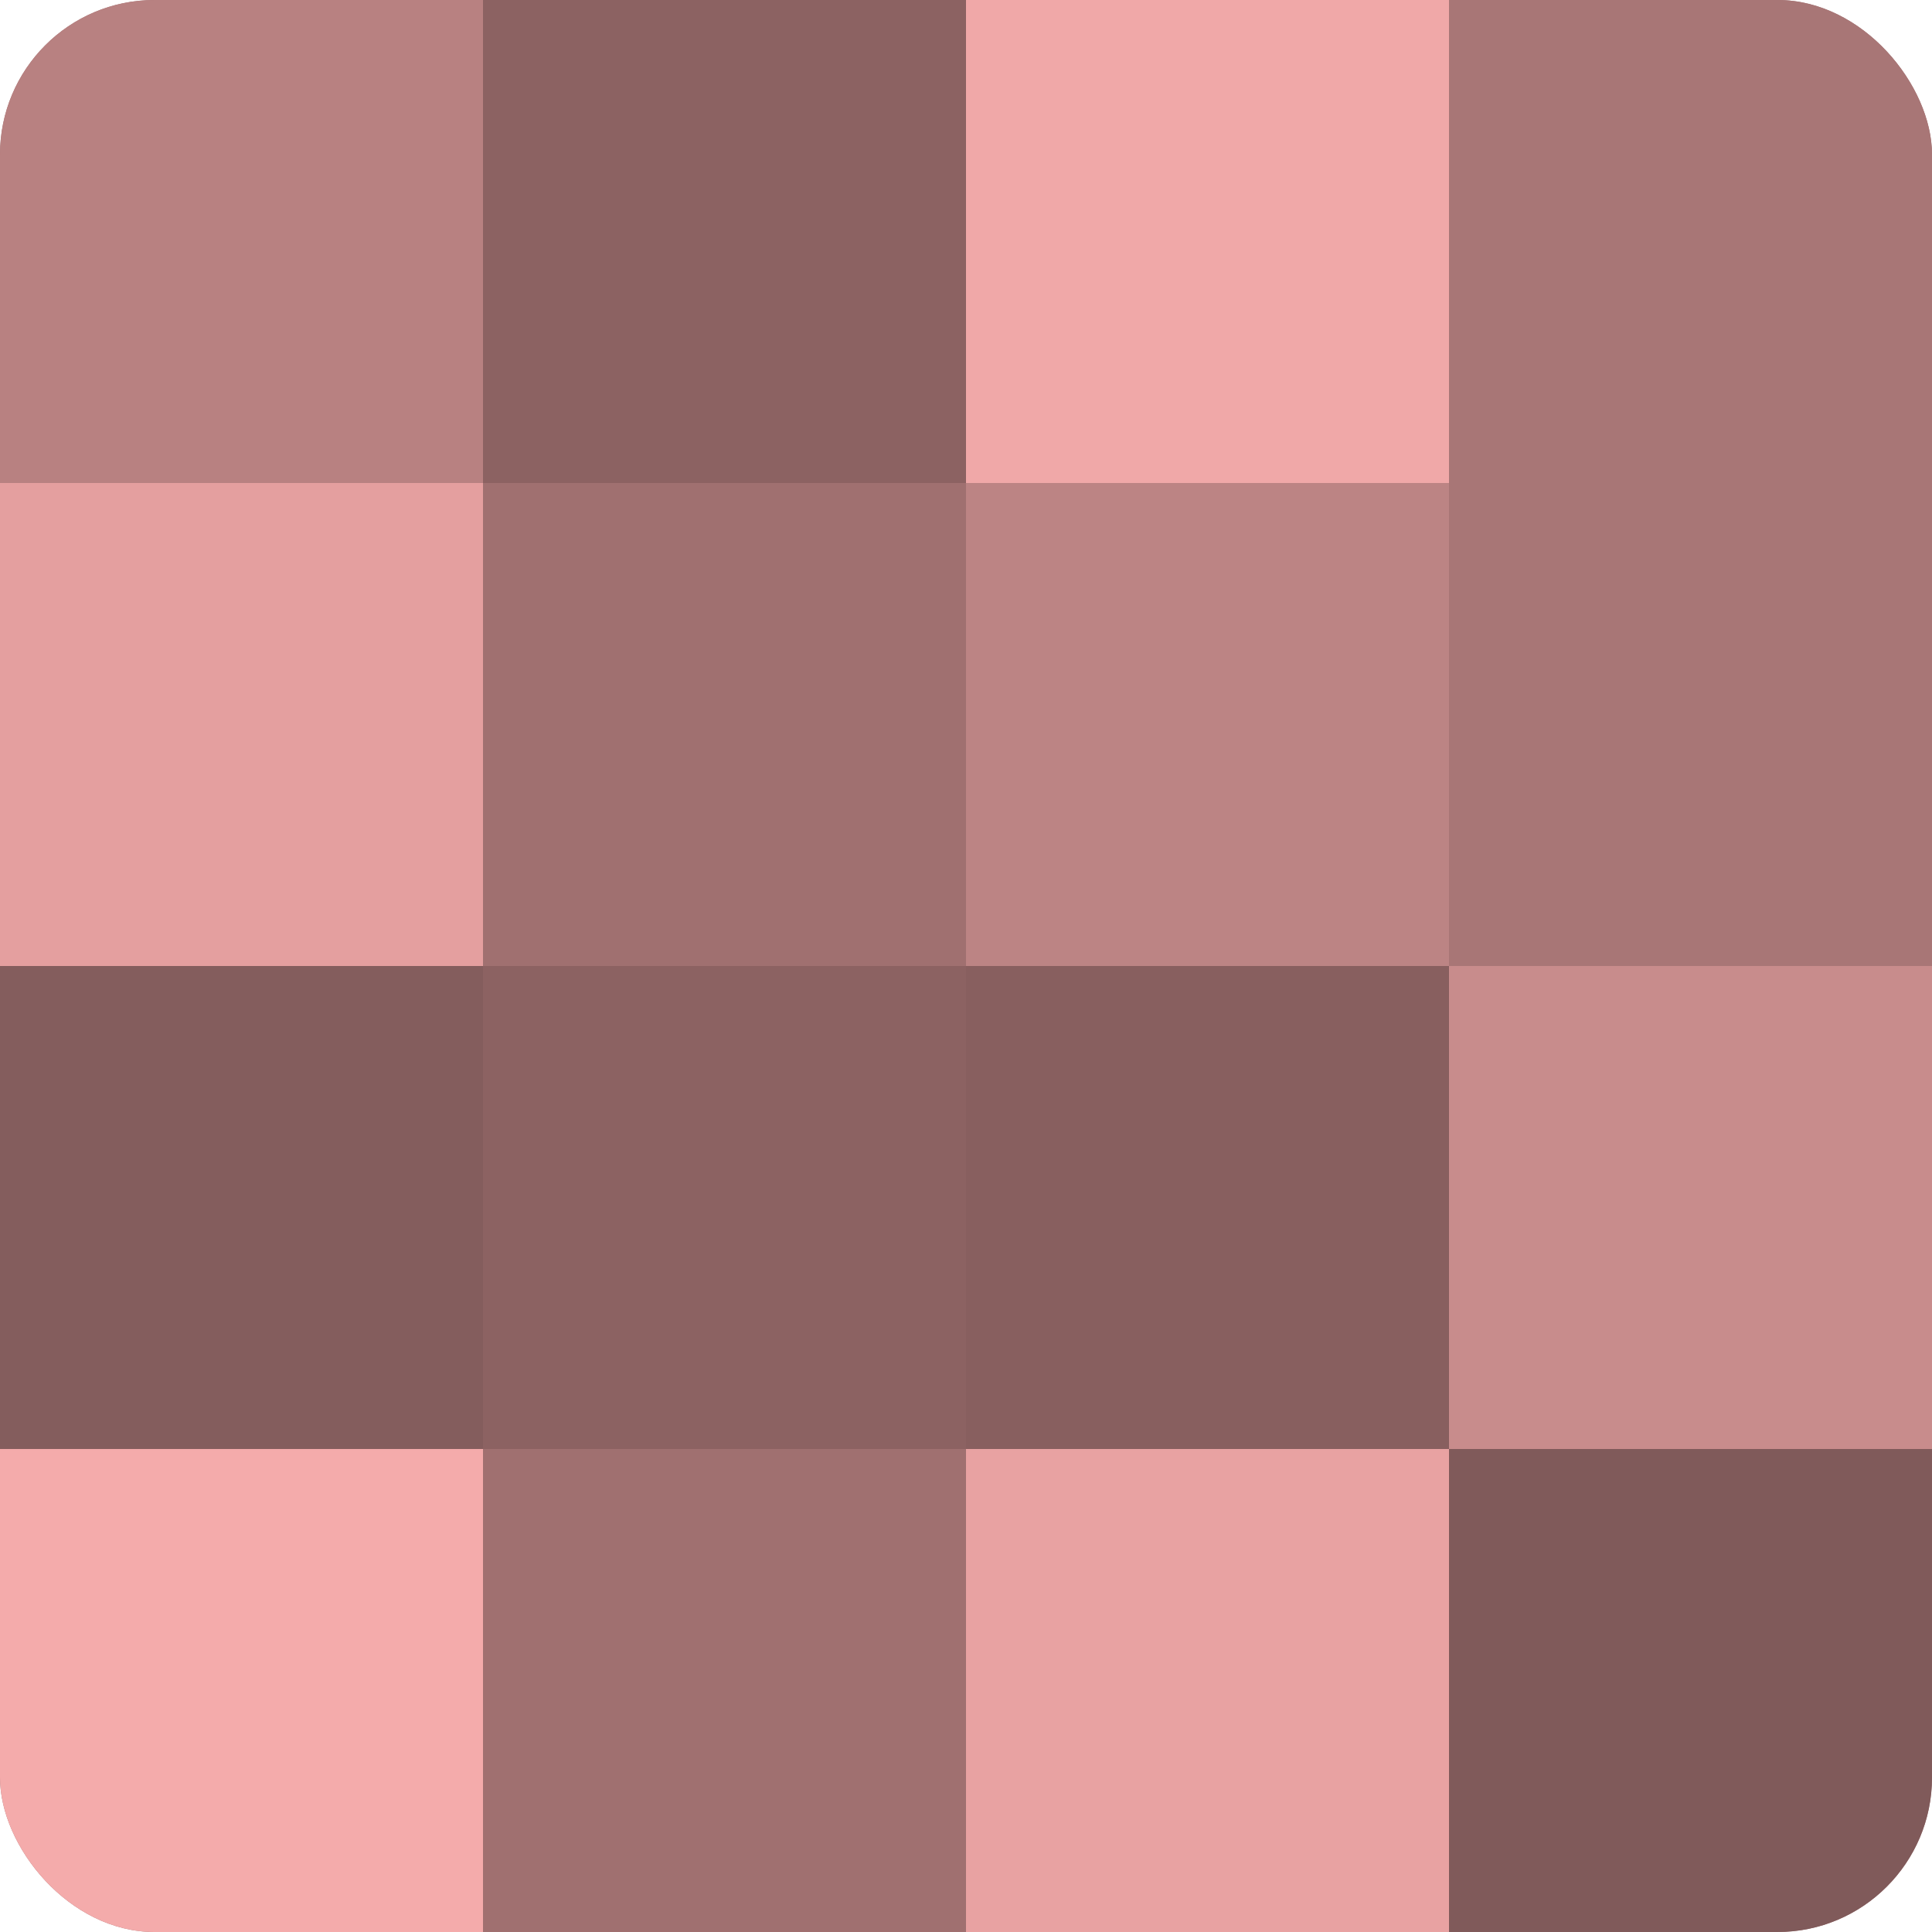
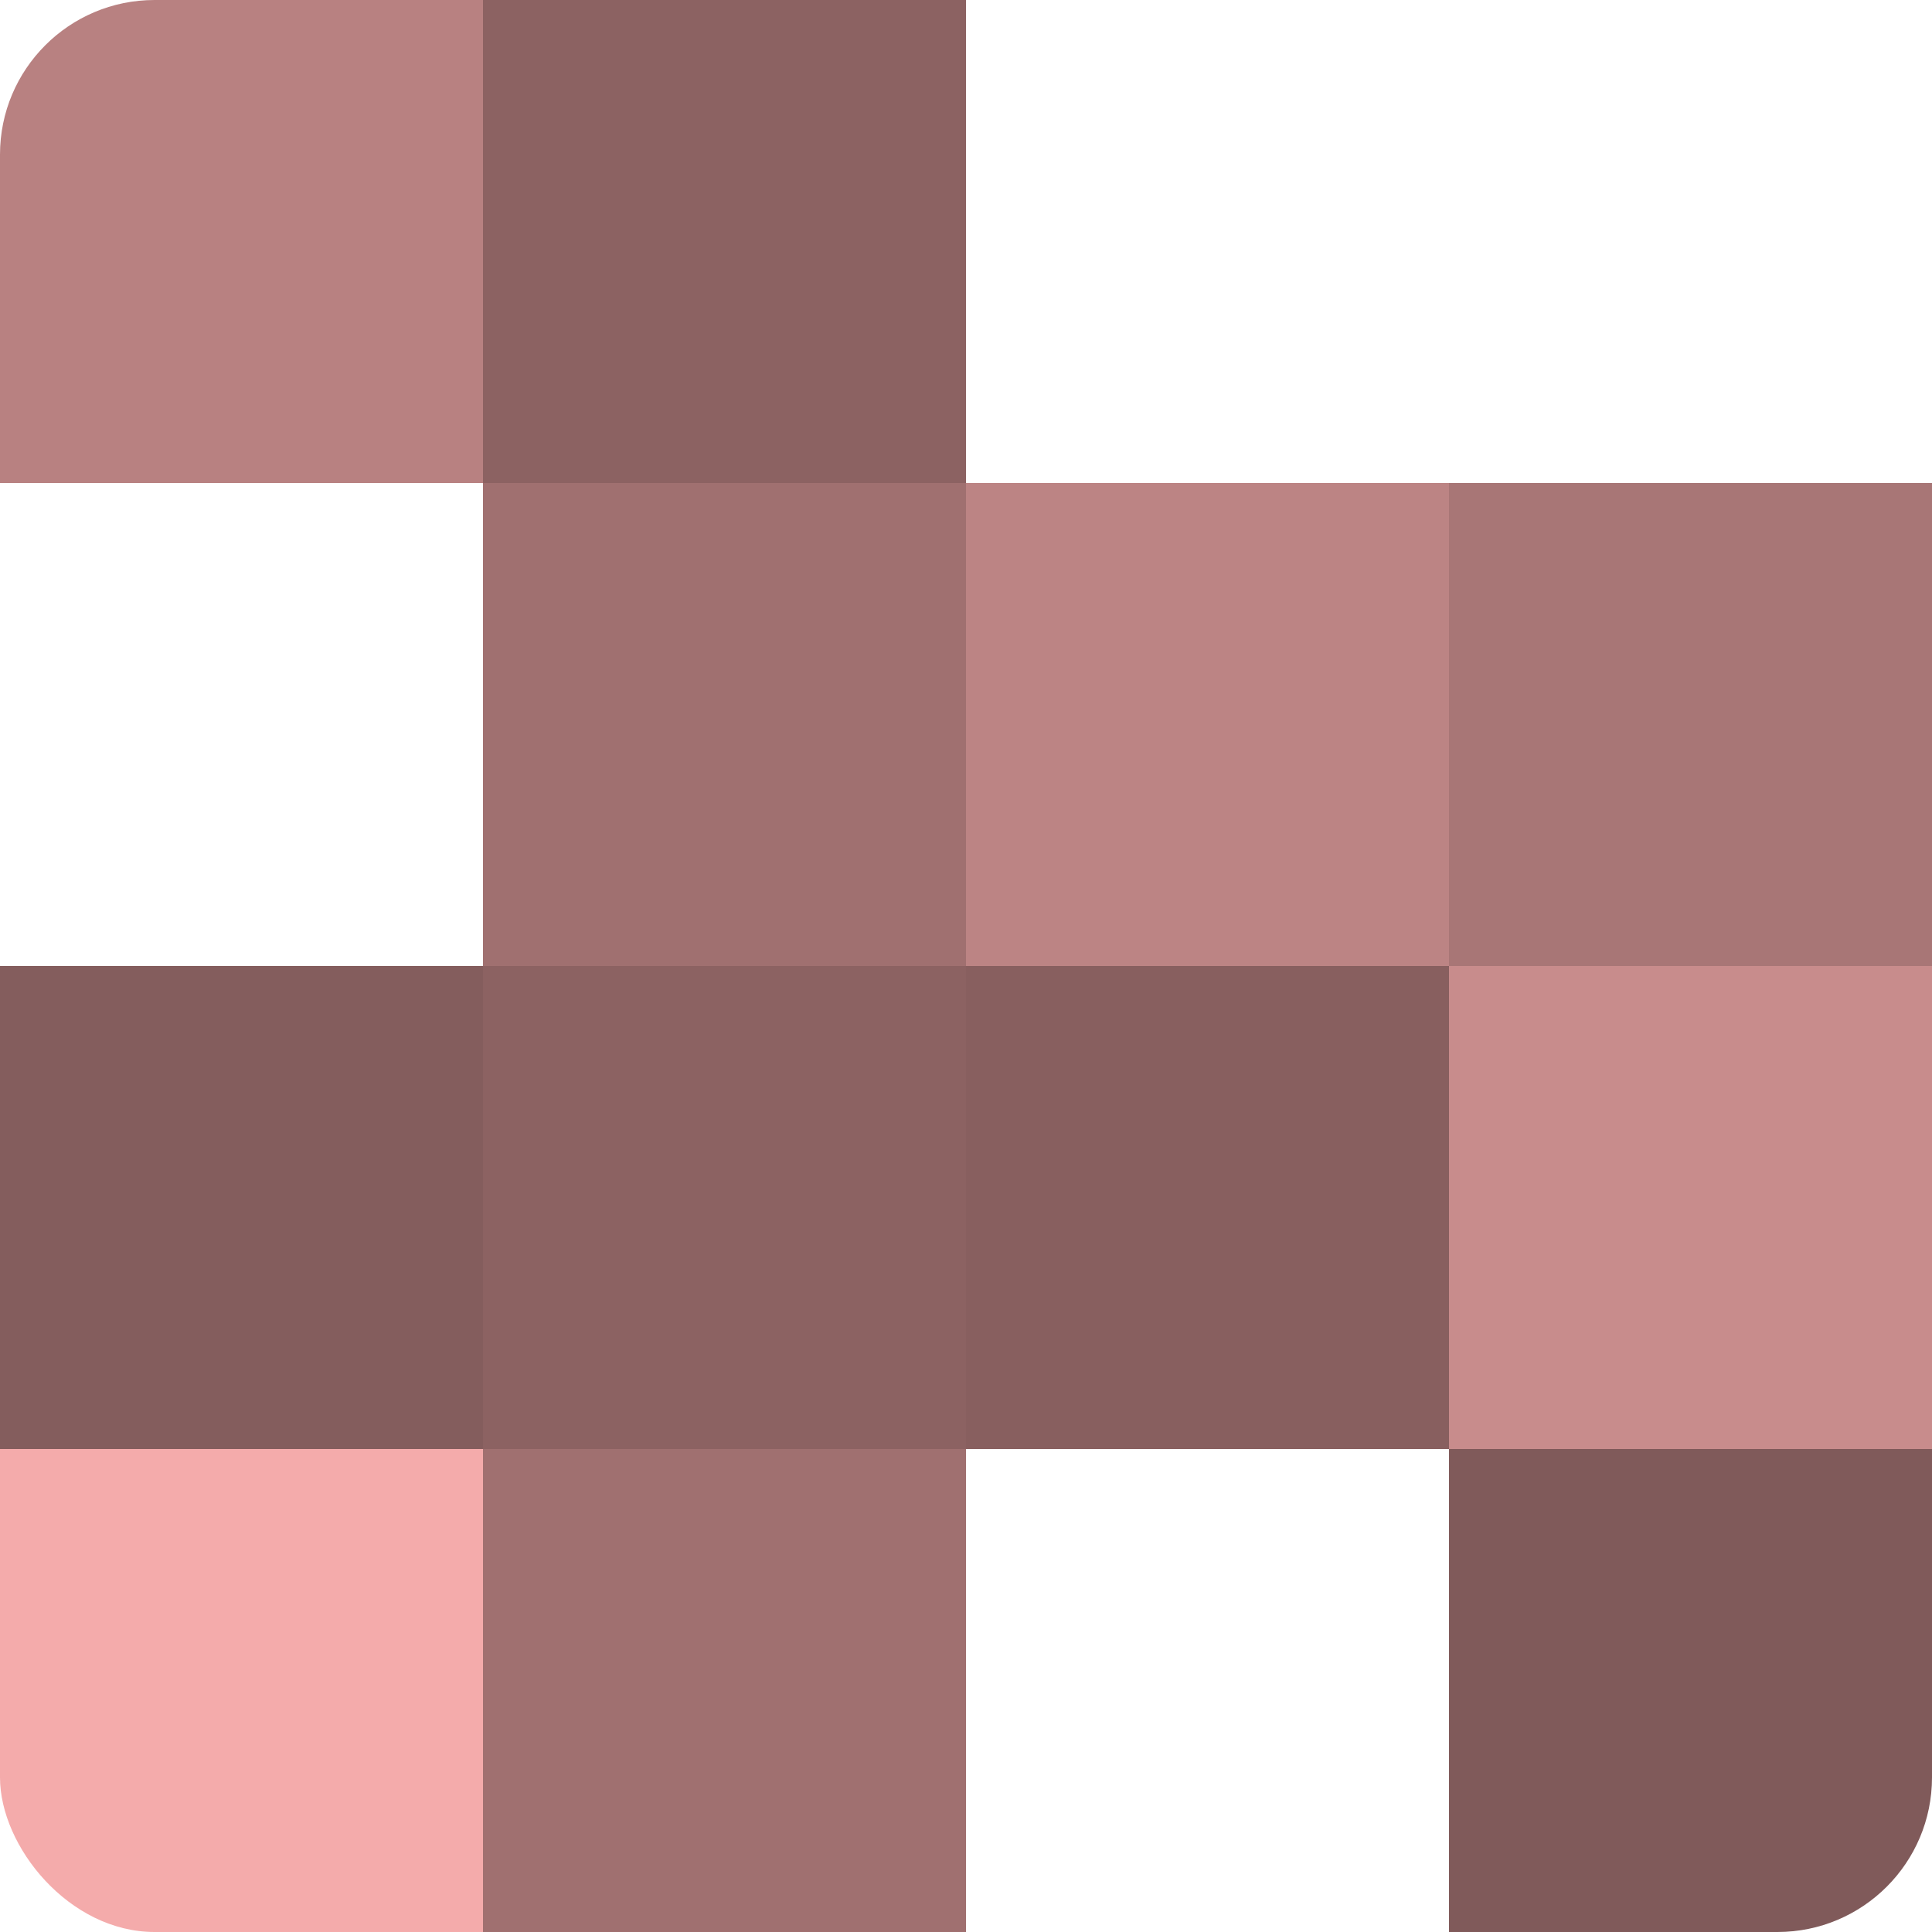
<svg xmlns="http://www.w3.org/2000/svg" width="60" height="60" viewBox="0 0 100 100" preserveAspectRatio="xMidYMid meet">
  <defs>
    <clipPath id="c" width="100" height="100">
      <rect width="100" height="100" rx="8" ry="8" />
    </clipPath>
  </defs>
  <g clip-path="url(#c)">
-     <rect width="100" height="100" fill="#a07070" />
    <rect width="25" height="25" fill="#b88181" />
-     <rect y="25" width="25" height="25" fill="#e49f9f" />
    <rect y="50" width="25" height="25" fill="#845d5d" />
    <rect y="75" width="25" height="25" fill="#f4abab" />
    <rect x="25" width="25" height="25" fill="#8c6262" />
    <rect x="25" y="25" width="25" height="25" fill="#a07070" />
    <rect x="25" y="50" width="25" height="25" fill="#8c6262" />
    <rect x="25" y="75" width="25" height="25" fill="#a07070" />
-     <rect x="50" width="25" height="25" fill="#f0a8a8" />
    <rect x="50" y="25" width="25" height="25" fill="#bc8484" />
    <rect x="50" y="50" width="25" height="25" fill="#885f5f" />
-     <rect x="50" y="75" width="25" height="25" fill="#e8a2a2" />
-     <rect x="75" width="25" height="25" fill="#a87676" />
    <rect x="75" y="25" width="25" height="25" fill="#a87676" />
    <rect x="75" y="50" width="25" height="25" fill="#c88c8c" />
    <rect x="75" y="75" width="25" height="25" fill="#805a5a" />
  </g>
</svg>